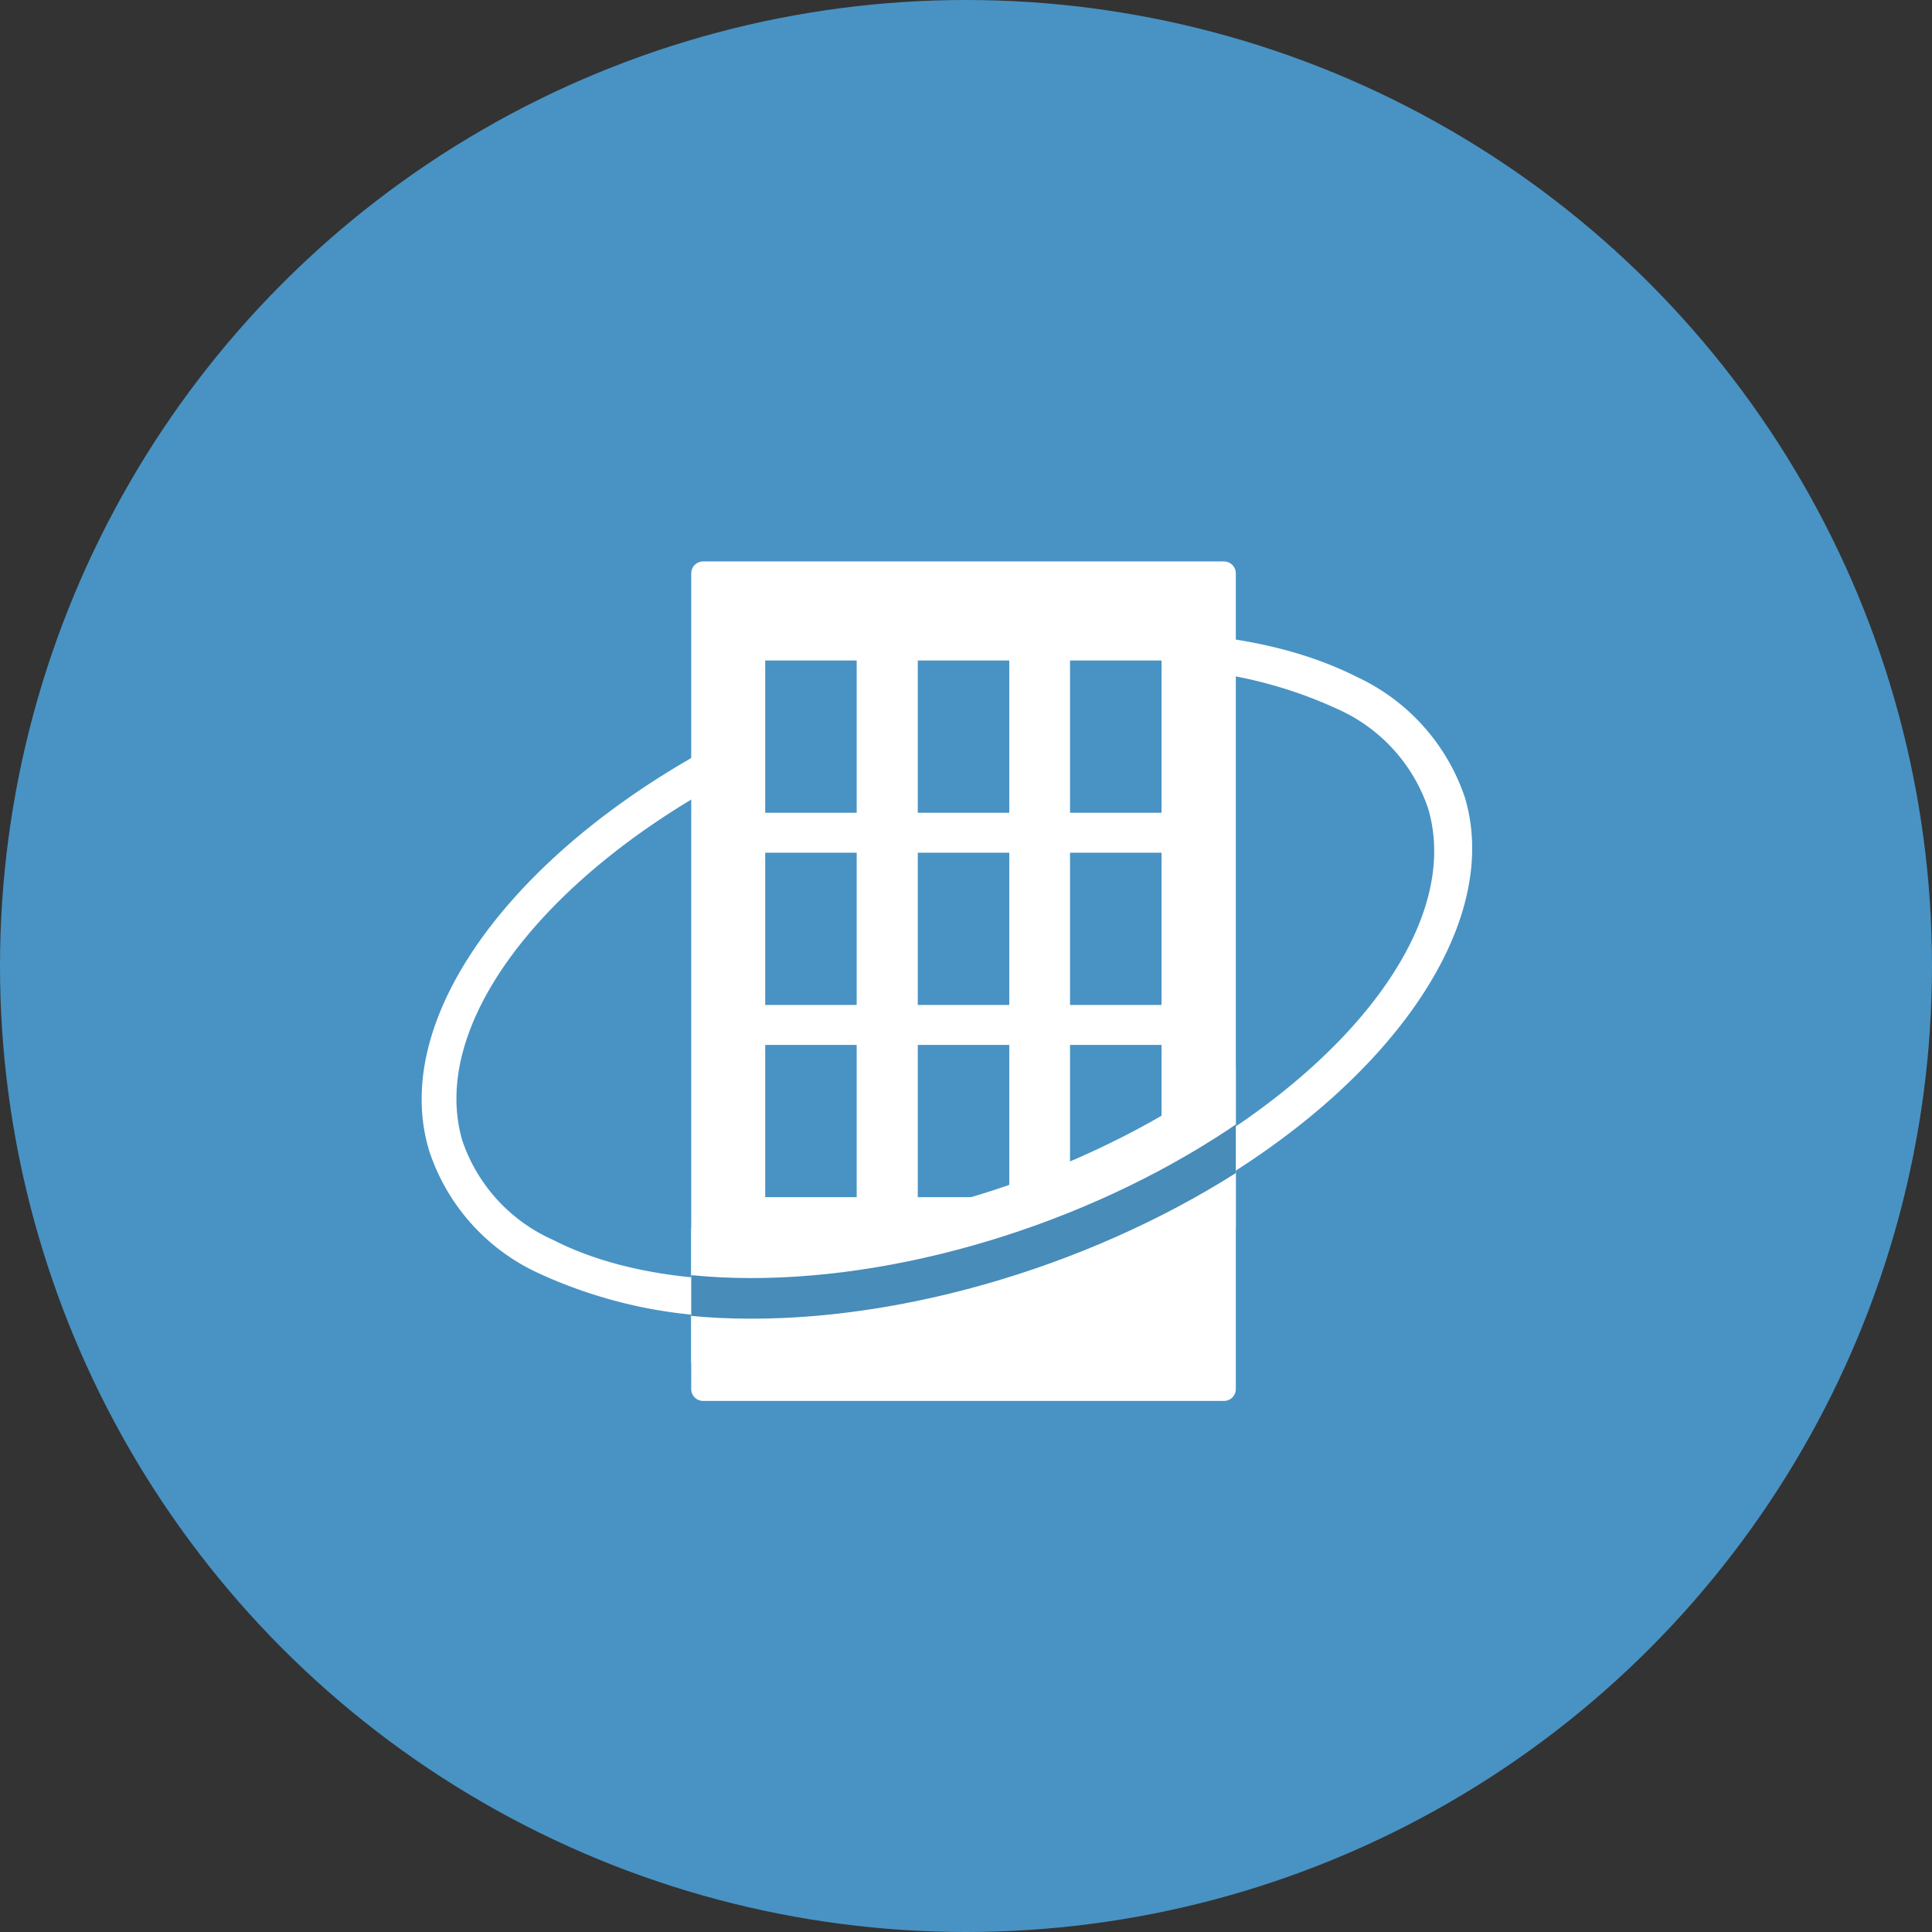
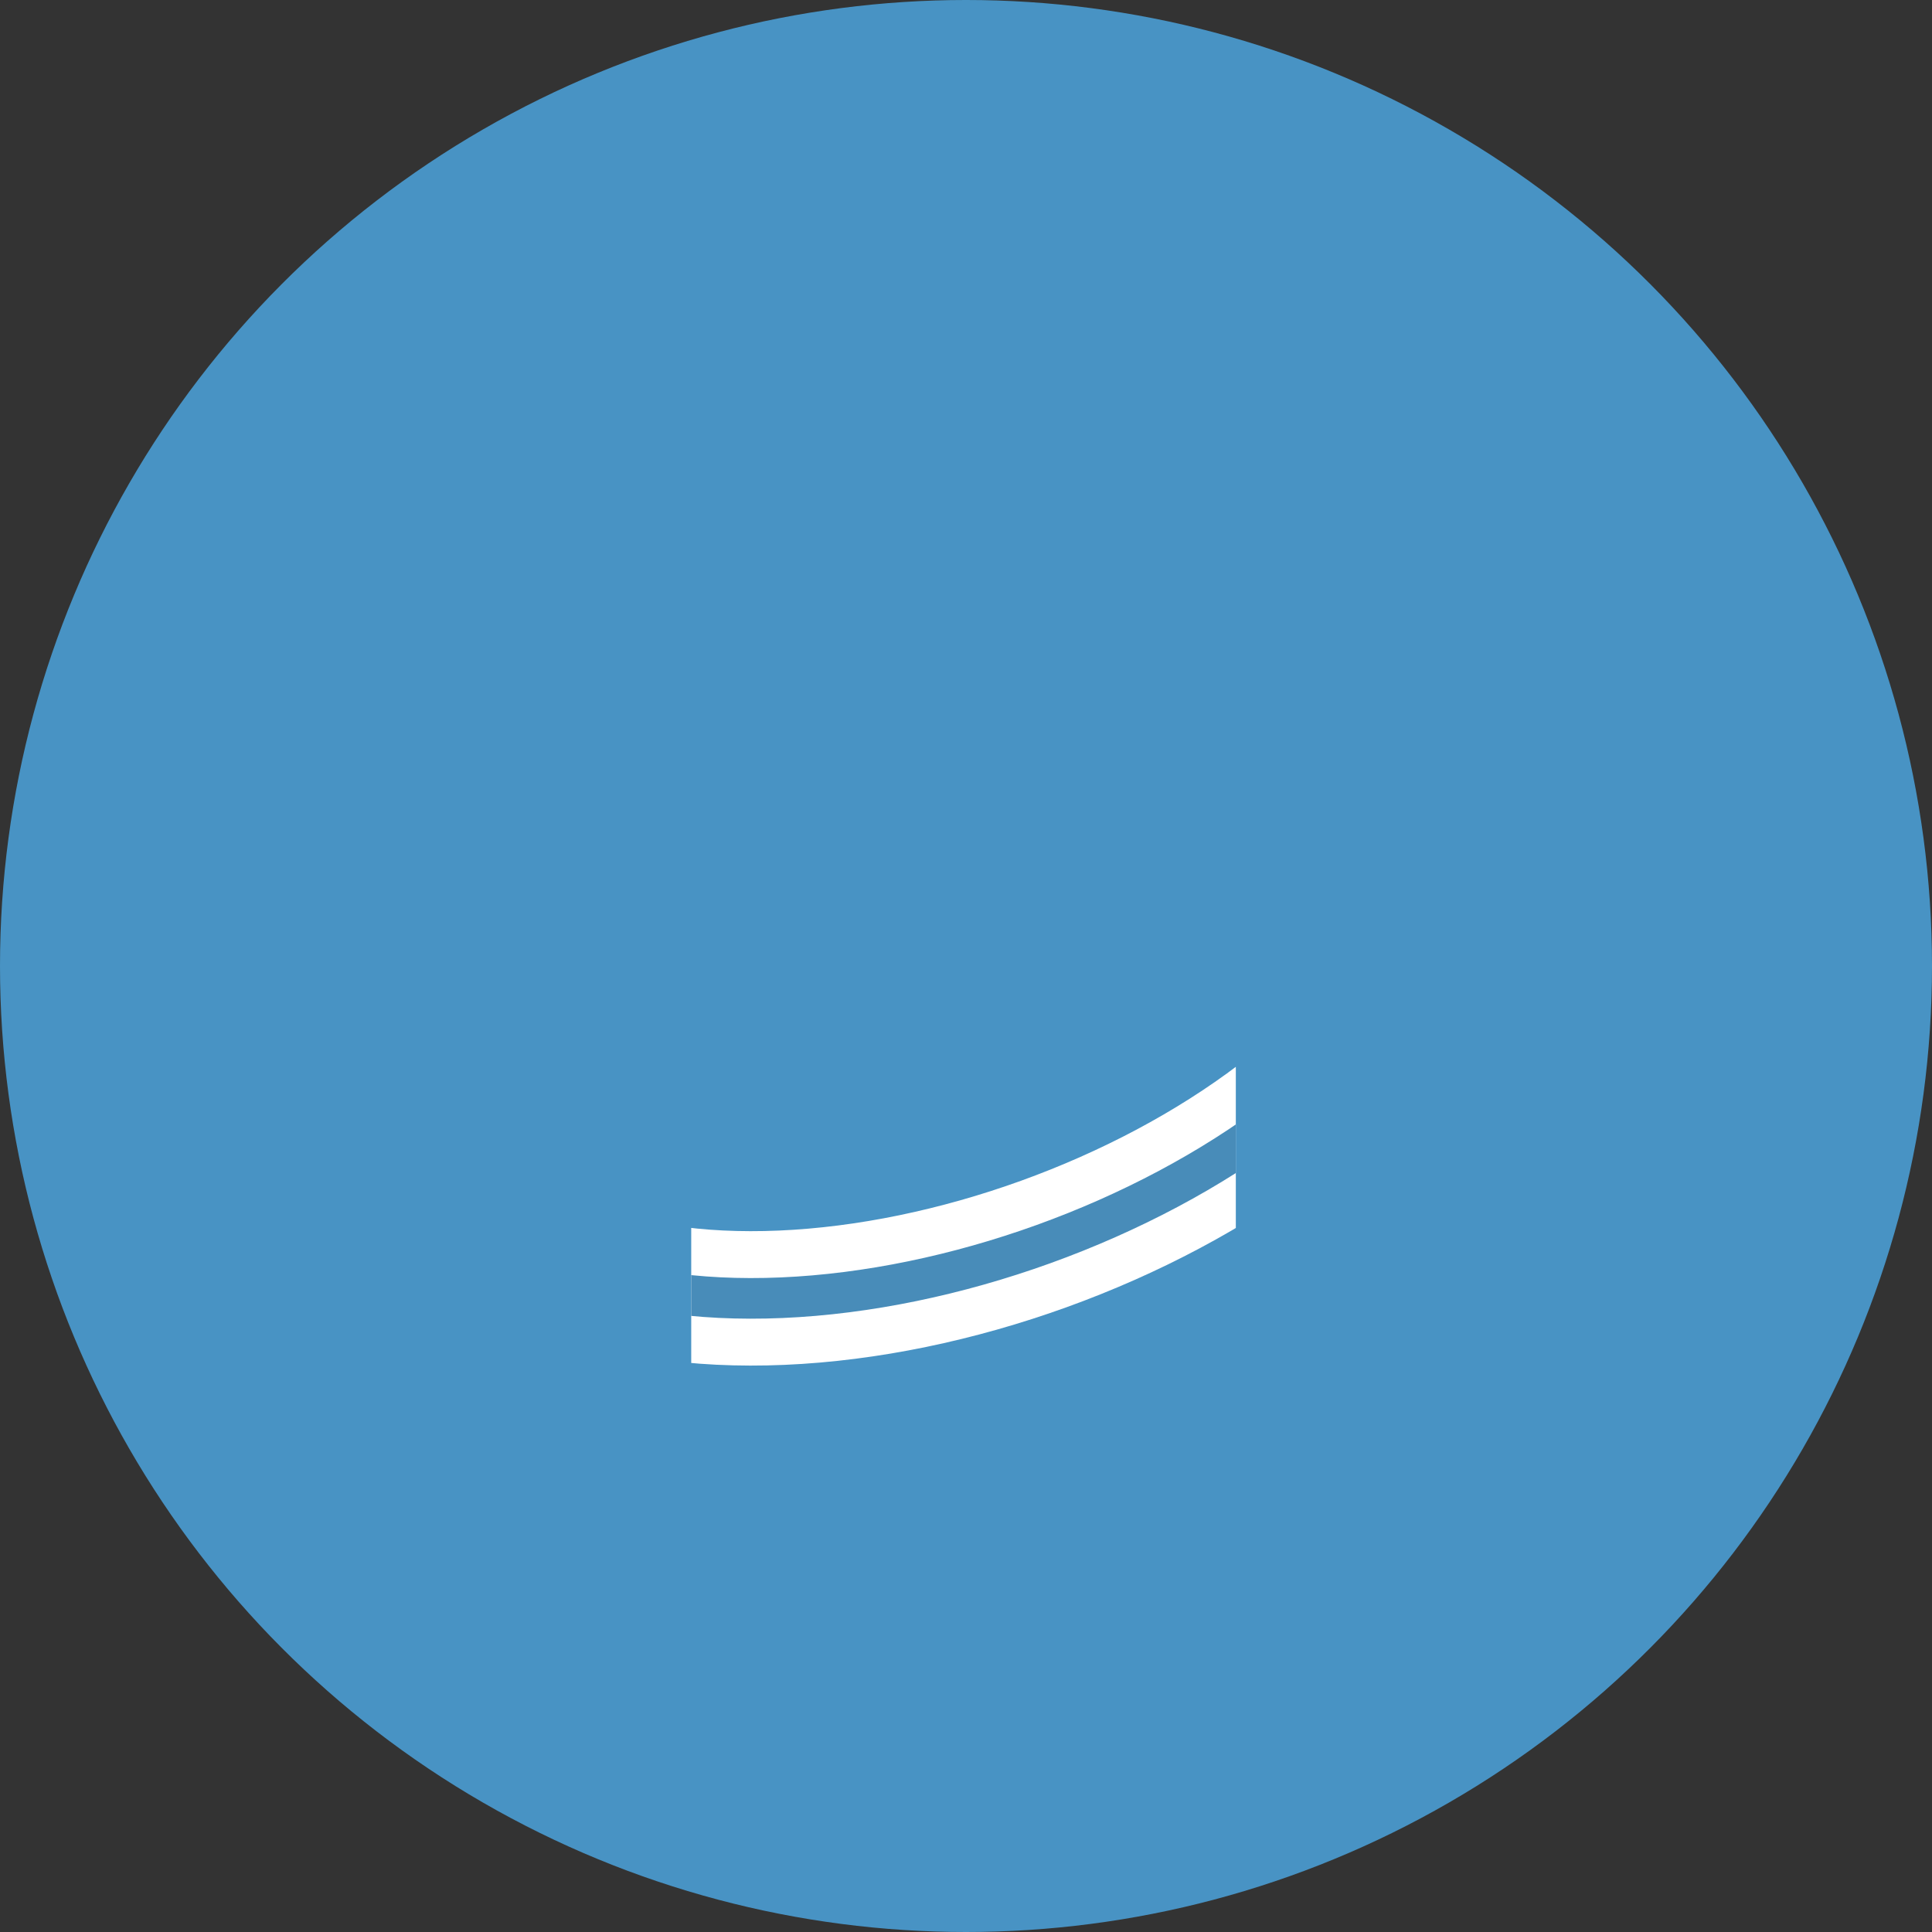
<svg xmlns="http://www.w3.org/2000/svg" id="レイヤー_1" data-name="レイヤー 1" width="20.64mm" height="20.64mm" viewBox="0 0 58.5 58.5">
  <rect x="0" y="0" width="58.5" height="58.5" fill="#333333" stroke="none" />
  <defs>
    <style>.cls-1,.cls-6,.cls-7{fill:none;}.cls-2{fill:#4893c4;}.cls-3,.cls-4{fill:#fff;}.cls-4,.cls-6{stroke:#fff;}.cls-4{stroke-linejoin:round;stroke-width:0.72px;}.cls-5{clip-path:url(#clip-path);}.cls-6,.cls-7{stroke-miterlimit:10;}.cls-6{stroke-width:4.07px;}.cls-7{stroke:#488cb9;stroke-width:1.23px;}</style>
    <clipPath id="clip-path">
      <rect class="cls-1" x="20.93" y="27.74" width="16.49" height="16.22" />
    </clipPath>
  </defs>
  <circle class="cls-2" cx="29.25" cy="29.25" r="29.25" />
-   <path class="cls-3" d="M22.75,39.87a14.41,14.41,0,0,1-6.49-1.34A6.21,6.21,0,0,1,13,34.86C11.51,30,17.34,23.62,26,20.67c5.7-2,11.47-2,15.07-.18a6.21,6.21,0,0,1,3.29,3.67h0C45.79,29,40,35.4,31.33,38.35A26.9,26.9,0,0,1,22.75,39.87Zm11.8-19.62a25.87,25.87,0,0,0-8.22,1.46C18.25,24.48,12.74,30.24,14,34.54a5.07,5.07,0,0,0,2.74,3c3.33,1.71,8.77,1.62,14.2-.24,8.07-2.77,13.59-8.52,12.3-12.83h0a5.07,5.07,0,0,0-2.74-3A13.33,13.33,0,0,0,34.55,20.25Z" />
-   <rect class="cls-4" x="21.29" y="17.36" width="15.77" height="24.7" />
  <rect class="cls-2" x="23.17" y="20" width="2.77" height="4.61" />
  <rect class="cls-2" x="27.79" y="20" width="2.77" height="4.61" />
-   <rect class="cls-2" x="32.4" y="20" width="2.77" height="4.61" />
  <rect class="cls-2" x="23.17" y="25.82" width="2.77" height="4.61" />
  <rect class="cls-2" x="27.79" y="25.82" width="2.77" height="4.61" />
  <rect class="cls-2" x="32.4" y="25.82" width="2.77" height="4.61" />
-   <rect class="cls-2" x="23.17" y="31.64" width="2.77" height="4.61" />
  <rect class="cls-2" x="27.79" y="31.64" width="2.77" height="4.61" />
  <rect class="cls-2" x="32.4" y="31.64" width="2.77" height="4.61" />
  <g class="cls-5">
    <ellipse class="cls-6" cx="28.65" cy="29.51" rx="16.02" ry="8.68" transform="translate(-8.31 11.47) rotate(-19.84)" />
    <ellipse class="cls-7" cx="28.65" cy="29.51" rx="16.02" ry="8.68" transform="translate(-8.31 11.47) rotate(-19.84)" />
  </g>
</svg>